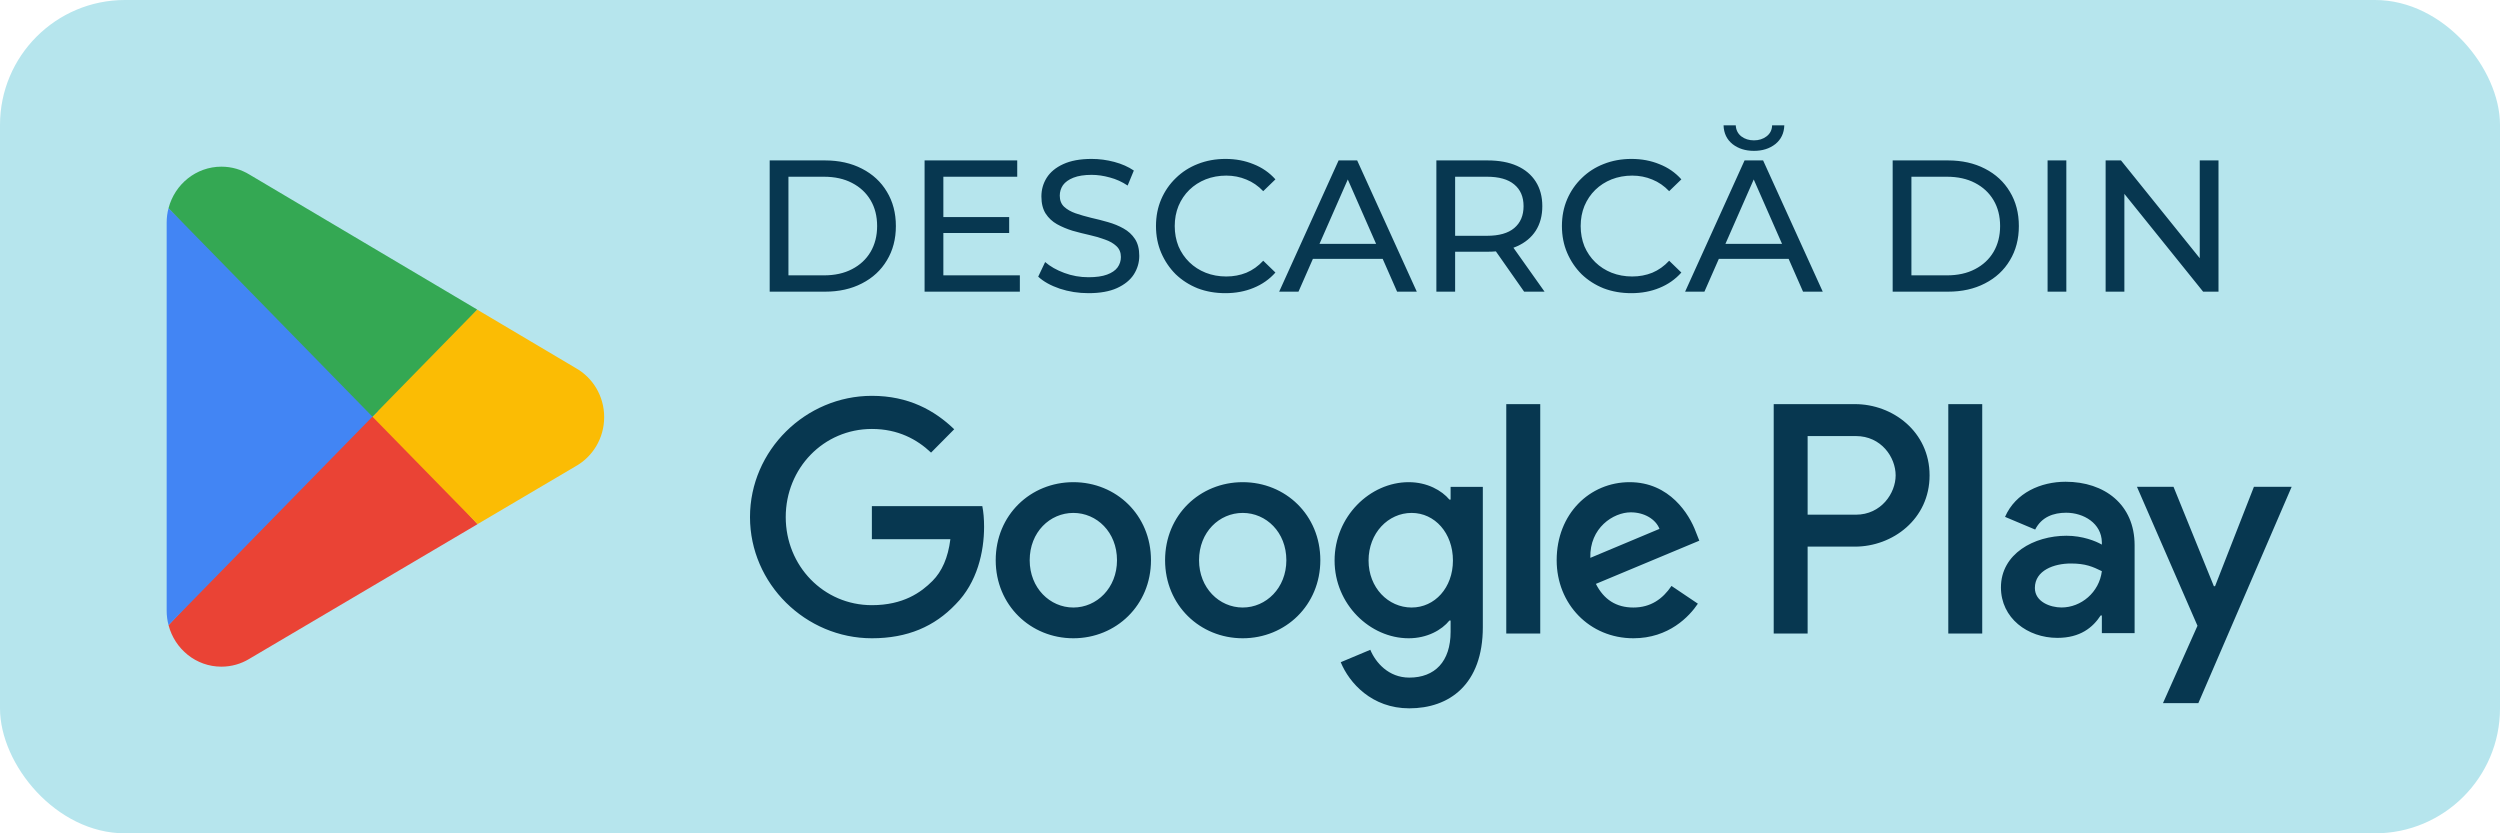
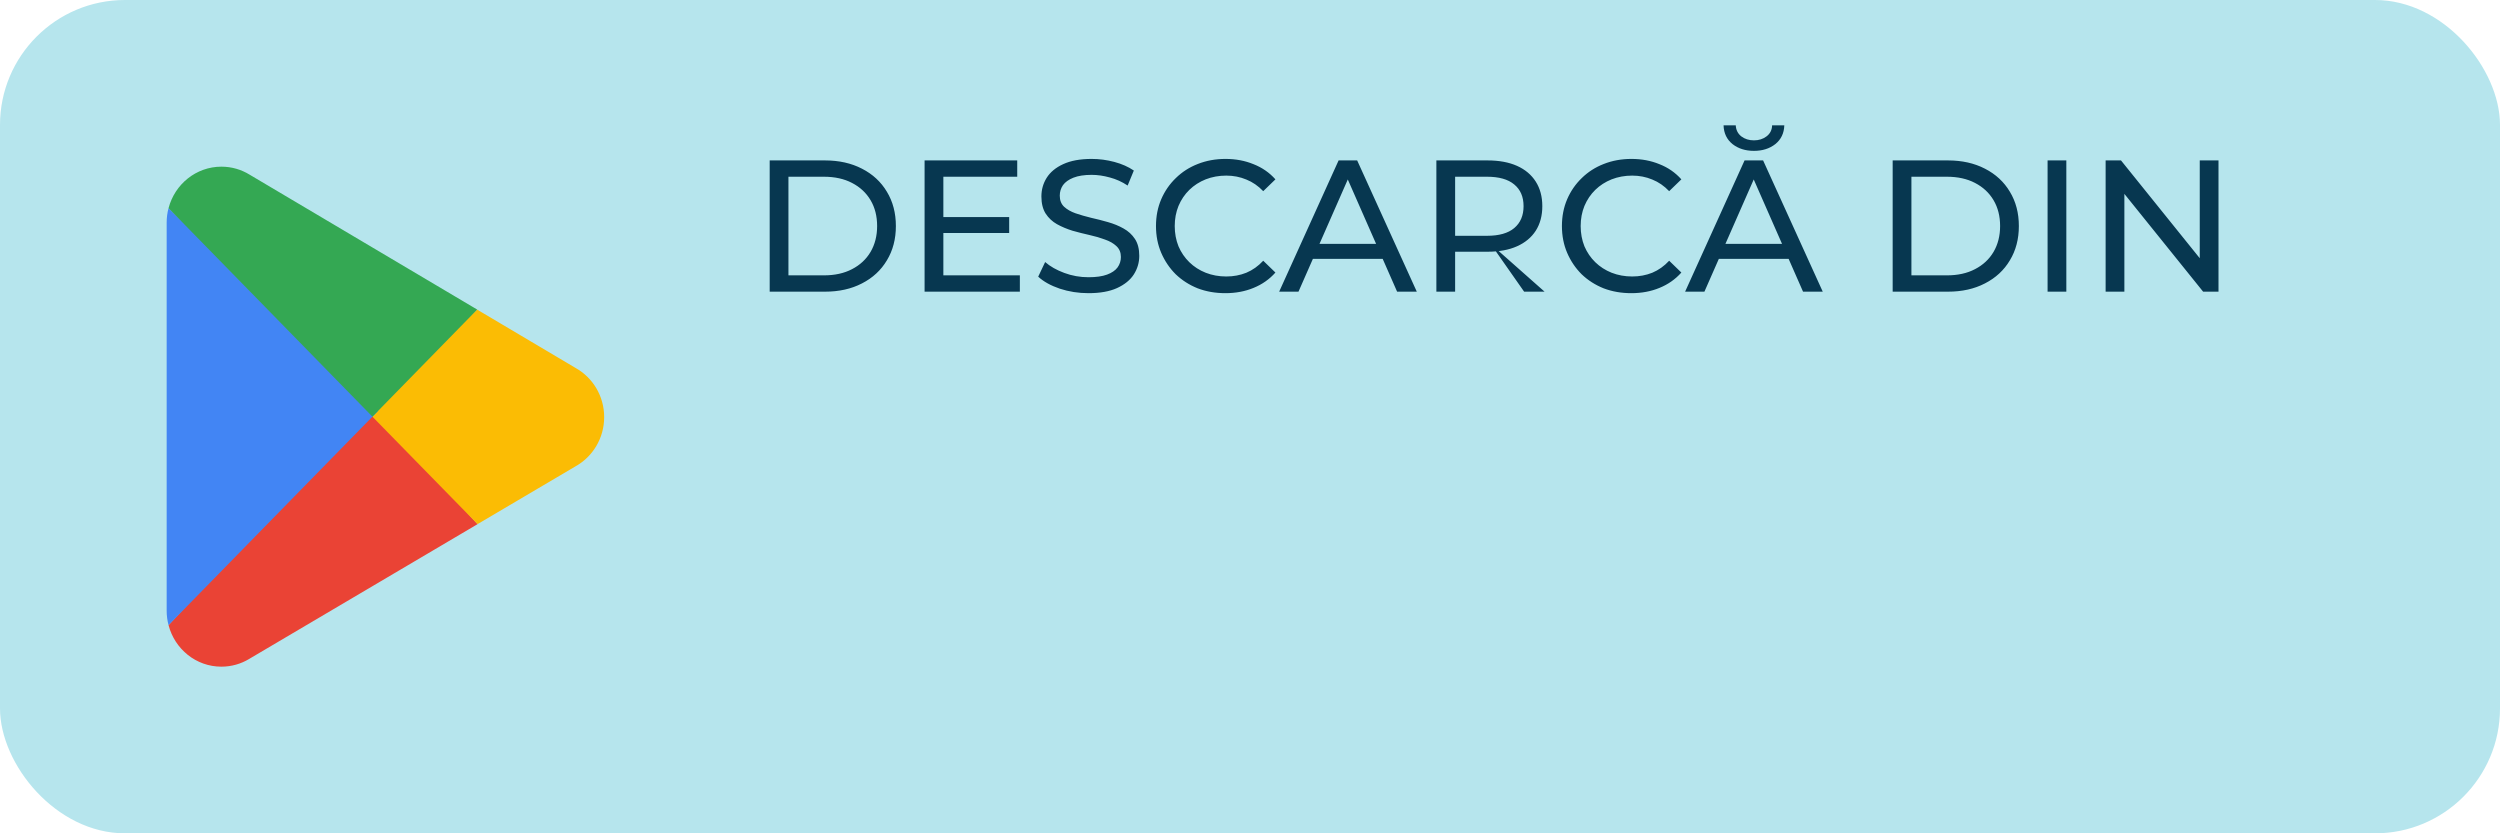
<svg xmlns="http://www.w3.org/2000/svg" width="120" height="40" viewBox="0 0 120 40" fill="none">
  <rect width="120" height="40" rx="6" fill="#B6E5ED" />
  <path d="M17.805 19.462L8.09 30.006C8.091 30.008 8.091 30.011 8.092 30.012C8.39 31.157 9.412 32 10.626 32C11.111 32 11.566 31.866 11.957 31.631L11.988 31.612L22.923 25.159L17.805 19.462Z" fill="#EA4335" />
  <path d="M27.633 17.666L27.624 17.66L22.903 14.861L17.584 19.701L22.922 25.158L27.618 22.388C28.441 21.932 29 21.045 29 20.022C29 19.005 28.449 18.122 27.633 17.666Z" fill="#FBBC04" />
  <path d="M8.089 9.993C8.031 10.213 8 10.445 8 10.684V29.316C8 29.555 8.031 29.787 8.09 30.006L18.139 19.731L8.089 9.993Z" fill="#4285F4" />
  <path d="M17.877 20L22.905 14.859L11.982 8.384C11.586 8.14 11.122 8 10.627 8C9.413 8 8.389 8.845 8.091 9.99C8.091 9.991 8.09 9.992 8.09 9.993L17.877 20Z" fill="#34A853" />
-   <path d="M36.945 14V7.7H39.6C40.272 7.7 40.863 7.832 41.373 8.096C41.889 8.36 42.288 8.729 42.57 9.203C42.858 9.677 43.002 10.226 43.002 10.85C43.002 11.474 42.858 12.023 42.57 12.497C42.288 12.971 41.889 13.34 41.373 13.604C40.863 13.868 40.272 14 39.6 14H36.945ZM37.845 13.217H39.546C40.068 13.217 40.518 13.118 40.896 12.92C41.28 12.722 41.577 12.446 41.787 12.092C41.997 11.732 42.102 11.318 42.102 10.85C42.102 10.376 41.997 9.962 41.787 9.608C41.577 9.254 41.28 8.978 40.896 8.78C40.518 8.582 40.068 8.483 39.546 8.483H37.845V13.217ZM45.2 10.418H48.44V11.183H45.2V10.418ZM45.281 13.217H48.953V14H44.38V7.7H48.827V8.483H45.281V13.217ZM52.246 14.072C51.766 14.072 51.307 14 50.869 13.856C50.431 13.706 50.086 13.514 49.834 13.28L50.167 12.578C50.407 12.788 50.713 12.962 51.085 13.1C51.457 13.238 51.844 13.307 52.246 13.307C52.612 13.307 52.909 13.265 53.137 13.181C53.365 13.097 53.533 12.983 53.641 12.839C53.749 12.689 53.803 12.521 53.803 12.335C53.803 12.119 53.731 11.945 53.587 11.813C53.449 11.681 53.266 11.576 53.038 11.498C52.816 11.414 52.57 11.342 52.3 11.282C52.03 11.222 51.757 11.153 51.481 11.075C51.211 10.991 50.962 10.886 50.734 10.76C50.512 10.634 50.332 10.466 50.194 10.256C50.056 10.04 49.987 9.764 49.987 9.428C49.987 9.104 50.071 8.807 50.239 8.537C50.413 8.261 50.677 8.042 51.031 7.88C51.391 7.712 51.847 7.628 52.399 7.628C52.765 7.628 53.128 7.676 53.488 7.772C53.848 7.868 54.16 8.006 54.424 8.186L54.127 8.906C53.857 8.726 53.572 8.597 53.272 8.519C52.972 8.435 52.681 8.393 52.399 8.393C52.045 8.393 51.754 8.438 51.526 8.528C51.298 8.618 51.13 8.738 51.022 8.888C50.92 9.038 50.869 9.206 50.869 9.392C50.869 9.614 50.938 9.791 51.076 9.923C51.22 10.055 51.403 10.16 51.625 10.238C51.853 10.316 52.102 10.388 52.372 10.454C52.642 10.514 52.912 10.583 53.182 10.661C53.458 10.739 53.707 10.841 53.929 10.967C54.157 11.093 54.34 11.261 54.478 11.471C54.616 11.681 54.685 11.951 54.685 12.281C54.685 12.599 54.598 12.896 54.424 13.172C54.25 13.442 53.98 13.661 53.614 13.829C53.254 13.991 52.798 14.072 52.246 14.072ZM58.817 14.072C58.337 14.072 57.893 13.994 57.485 13.838C57.083 13.676 56.732 13.451 56.432 13.163C56.138 12.869 55.907 12.527 55.739 12.137C55.571 11.747 55.487 11.318 55.487 10.85C55.487 10.382 55.571 9.953 55.739 9.563C55.907 9.173 56.141 8.834 56.441 8.546C56.741 8.252 57.092 8.027 57.494 7.871C57.902 7.709 58.346 7.628 58.826 7.628C59.312 7.628 59.759 7.712 60.167 7.88C60.581 8.042 60.932 8.285 61.22 8.609L60.635 9.176C60.395 8.924 60.125 8.738 59.825 8.618C59.525 8.492 59.204 8.429 58.862 8.429C58.508 8.429 58.178 8.489 57.872 8.609C57.572 8.729 57.311 8.897 57.089 9.113C56.867 9.329 56.693 9.587 56.567 9.887C56.447 10.181 56.387 10.502 56.387 10.85C56.387 11.198 56.447 11.522 56.567 11.822C56.693 12.116 56.867 12.371 57.089 12.587C57.311 12.803 57.572 12.971 57.872 13.091C58.178 13.211 58.508 13.271 58.862 13.271C59.204 13.271 59.525 13.211 59.825 13.091C60.125 12.965 60.395 12.773 60.635 12.515L61.22 13.082C60.932 13.406 60.581 13.652 60.167 13.82C59.759 13.988 59.309 14.072 58.817 14.072ZM61.4 14L64.253 7.7H65.144L68.006 14H67.061L64.514 8.204H64.874L62.327 14H61.4ZM62.615 12.425L62.858 11.705H66.404L66.665 12.425H62.615ZM68.946 14V7.7H71.403C71.955 7.7 72.426 7.787 72.816 7.961C73.206 8.135 73.506 8.387 73.716 8.717C73.926 9.047 74.031 9.44 74.031 9.896C74.031 10.352 73.926 10.745 73.716 11.075C73.506 11.399 73.206 11.648 72.816 11.822C72.426 11.996 71.955 12.083 71.403 12.083H69.441L69.846 11.669V14H68.946ZM73.158 14L71.556 11.714H72.519L74.139 14H73.158ZM69.846 11.759L69.441 11.318H71.376C71.952 11.318 72.387 11.195 72.681 10.949C72.981 10.697 73.131 10.346 73.131 9.896C73.131 9.446 72.981 9.098 72.681 8.852C72.387 8.606 71.952 8.483 71.376 8.483H69.441L69.846 8.033V11.759ZM78.302 14.072C77.822 14.072 77.378 13.994 76.97 13.838C76.568 13.676 76.217 13.451 75.917 13.163C75.623 12.869 75.392 12.527 75.224 12.137C75.056 11.747 74.972 11.318 74.972 10.85C74.972 10.382 75.056 9.953 75.224 9.563C75.392 9.173 75.626 8.834 75.926 8.546C76.226 8.252 76.577 8.027 76.979 7.871C77.387 7.709 77.831 7.628 78.311 7.628C78.797 7.628 79.244 7.712 79.652 7.88C80.066 8.042 80.417 8.285 80.705 8.609L80.12 9.176C79.88 8.924 79.61 8.738 79.31 8.618C79.01 8.492 78.689 8.429 78.347 8.429C77.993 8.429 77.663 8.489 77.357 8.609C77.057 8.729 76.796 8.897 76.574 9.113C76.352 9.329 76.178 9.587 76.052 9.887C75.932 10.181 75.872 10.502 75.872 10.85C75.872 11.198 75.932 11.522 76.052 11.822C76.178 12.116 76.352 12.371 76.574 12.587C76.796 12.803 77.057 12.971 77.357 13.091C77.663 13.211 77.993 13.271 78.347 13.271C78.689 13.271 79.01 13.211 79.31 13.091C79.61 12.965 79.88 12.773 80.12 12.515L80.705 13.082C80.417 13.406 80.066 13.652 79.652 13.82C79.244 13.988 78.794 14.072 78.302 14.072ZM80.885 14L83.739 7.7H84.629L87.492 14H86.546L83.999 8.204H84.359L81.812 14H80.885ZM82.1 12.425L82.344 11.705H85.889L86.15 12.425H82.1ZM84.189 7.241C83.781 7.241 83.439 7.133 83.162 6.917C82.886 6.695 82.743 6.395 82.731 6.017H83.316C83.328 6.239 83.418 6.416 83.585 6.548C83.754 6.674 83.954 6.737 84.189 6.737C84.422 6.737 84.624 6.674 84.791 6.548C84.966 6.416 85.055 6.239 85.061 6.017H85.647C85.635 6.395 85.49 6.695 85.215 6.917C84.939 7.133 84.597 7.241 84.189 7.241ZM90.848 14V7.7H93.503C94.175 7.7 94.766 7.832 95.276 8.096C95.792 8.36 96.191 8.729 96.473 9.203C96.761 9.677 96.905 10.226 96.905 10.85C96.905 11.474 96.761 12.023 96.473 12.497C96.191 12.971 95.792 13.34 95.276 13.604C94.766 13.868 94.175 14 93.503 14H90.848ZM91.748 13.217H93.449C93.971 13.217 94.421 13.118 94.799 12.92C95.183 12.722 95.48 12.446 95.69 12.092C95.9 11.732 96.005 11.318 96.005 10.85C96.005 10.376 95.9 9.962 95.69 9.608C95.48 9.254 95.183 8.978 94.799 8.78C94.421 8.582 93.971 8.483 93.449 8.483H91.748V13.217ZM98.284 14V7.7H99.184V14H98.284ZM101.07 14V7.7H101.808L105.975 12.875H105.588V7.7H106.488V14H105.75L101.583 8.825H101.97V14H101.07Z" fill="#073750" />
-   <path d="M93.518 30.41H95.147V19.398H93.518V30.41ZM108.189 23.365L106.322 28.139H106.266L104.328 23.365H102.573L105.479 30.037L103.823 33.749H105.521L110 23.365H108.189ZM98.952 29.159C98.418 29.159 97.674 28.89 97.674 28.223C97.674 27.374 98.6 27.048 99.4 27.048C100.116 27.048 100.454 27.204 100.889 27.416C100.762 28.436 99.892 29.159 98.952 29.159ZM99.148 23.124C97.969 23.124 96.747 23.648 96.242 24.81L97.688 25.419C97.997 24.81 98.572 24.611 99.176 24.611C100.019 24.611 100.875 25.121 100.889 26.028V26.141C100.594 25.971 99.963 25.716 99.19 25.716C97.632 25.716 96.045 26.581 96.045 28.195C96.045 29.669 97.323 30.618 98.755 30.618C99.85 30.618 100.454 30.122 100.833 29.541H100.889V30.391H102.461V26.169C102.461 24.215 101.015 23.124 99.148 23.124M89.082 24.705H86.766V20.931H89.082C90.3 20.931 90.991 21.948 90.991 22.818C90.991 23.671 90.3 24.705 89.082 24.705ZM89.04 19.398H85.138V30.41H86.766V26.238H89.04C90.845 26.238 92.62 24.918 92.62 22.818C92.62 20.717 90.845 19.398 89.04 19.398M67.758 29.161C66.633 29.161 65.691 28.21 65.691 26.905C65.691 25.585 66.633 24.62 67.758 24.62C68.87 24.62 69.741 25.585 69.741 26.905C69.741 28.21 68.87 29.161 67.758 29.161ZM69.629 23.981H69.572C69.206 23.542 68.504 23.144 67.618 23.144C65.761 23.144 64.06 24.79 64.06 26.905C64.06 29.005 65.761 30.637 67.618 30.637C68.504 30.637 69.206 30.24 69.572 29.785H69.629V30.325C69.629 31.758 68.87 32.525 67.646 32.525C66.647 32.525 66.028 31.8 65.775 31.19L64.355 31.786C64.763 32.78 65.846 34 67.646 34C69.558 34 71.176 32.865 71.176 30.098V23.371H69.629V23.981ZM72.301 30.41H73.932V19.397H72.301V30.41ZM76.336 26.777C76.294 25.33 77.447 24.592 78.277 24.592C78.924 24.592 79.472 24.918 79.655 25.386L76.336 26.777ZM81.399 25.528C81.09 24.691 80.147 23.144 78.221 23.144C76.308 23.144 74.72 24.662 74.72 26.891C74.72 28.991 76.294 30.637 78.403 30.637C80.105 30.637 81.09 29.587 81.498 28.977L80.232 28.125C79.81 28.749 79.233 29.161 78.403 29.161C77.574 29.161 76.983 28.777 76.603 28.026L81.567 25.953L81.399 25.528ZM41.85 24.294V25.883H45.618C45.506 26.777 45.211 27.43 44.761 27.883C44.212 28.437 43.354 29.048 41.85 29.048C39.529 29.048 37.715 27.16 37.715 24.819C37.715 22.477 39.529 20.59 41.85 20.59C43.102 20.59 44.016 21.087 44.691 21.725L45.802 20.604C44.859 19.696 43.608 19 41.85 19C38.672 19 36 21.612 36 24.819C36 28.026 38.672 30.637 41.85 30.637C43.565 30.637 44.859 30.069 45.871 29.005C46.913 27.955 47.236 26.479 47.236 25.287C47.236 24.918 47.208 24.578 47.151 24.294H41.85ZM51.521 29.161C50.396 29.161 49.425 28.224 49.425 26.891C49.425 25.542 50.396 24.62 51.521 24.62C52.645 24.62 53.616 25.542 53.616 26.891C53.616 28.224 52.645 29.161 51.521 29.161ZM51.521 23.144C49.467 23.144 47.794 24.719 47.794 26.891C47.794 29.048 49.467 30.637 51.521 30.637C53.574 30.637 55.247 29.048 55.247 26.891C55.247 24.719 53.574 23.144 51.521 23.144ZM59.65 29.161C58.525 29.161 57.554 28.224 57.554 26.891C57.554 25.542 58.525 24.62 59.65 24.62C60.775 24.62 61.745 25.542 61.745 26.891C61.745 28.224 60.775 29.161 59.65 29.161ZM59.65 23.144C57.597 23.144 55.924 24.719 55.924 26.891C55.924 29.048 57.597 30.637 59.65 30.637C61.703 30.637 63.376 29.048 63.376 26.891C63.376 24.719 61.703 23.144 59.65 23.144Z" fill="#073750" />
+   <path d="M36.945 14V7.7H39.6C40.272 7.7 40.863 7.832 41.373 8.096C41.889 8.36 42.288 8.729 42.57 9.203C42.858 9.677 43.002 10.226 43.002 10.85C43.002 11.474 42.858 12.023 42.57 12.497C42.288 12.971 41.889 13.34 41.373 13.604C40.863 13.868 40.272 14 39.6 14H36.945ZM37.845 13.217H39.546C40.068 13.217 40.518 13.118 40.896 12.92C41.28 12.722 41.577 12.446 41.787 12.092C41.997 11.732 42.102 11.318 42.102 10.85C42.102 10.376 41.997 9.962 41.787 9.608C41.577 9.254 41.28 8.978 40.896 8.78C40.518 8.582 40.068 8.483 39.546 8.483H37.845V13.217ZM45.2 10.418H48.44V11.183H45.2V10.418ZM45.281 13.217H48.953V14H44.38V7.7H48.827V8.483H45.281V13.217ZM52.246 14.072C51.766 14.072 51.307 14 50.869 13.856C50.431 13.706 50.086 13.514 49.834 13.28L50.167 12.578C50.407 12.788 50.713 12.962 51.085 13.1C51.457 13.238 51.844 13.307 52.246 13.307C52.612 13.307 52.909 13.265 53.137 13.181C53.365 13.097 53.533 12.983 53.641 12.839C53.749 12.689 53.803 12.521 53.803 12.335C53.803 12.119 53.731 11.945 53.587 11.813C53.449 11.681 53.266 11.576 53.038 11.498C52.816 11.414 52.57 11.342 52.3 11.282C52.03 11.222 51.757 11.153 51.481 11.075C51.211 10.991 50.962 10.886 50.734 10.76C50.512 10.634 50.332 10.466 50.194 10.256C50.056 10.04 49.987 9.764 49.987 9.428C49.987 9.104 50.071 8.807 50.239 8.537C50.413 8.261 50.677 8.042 51.031 7.88C51.391 7.712 51.847 7.628 52.399 7.628C52.765 7.628 53.128 7.676 53.488 7.772C53.848 7.868 54.16 8.006 54.424 8.186L54.127 8.906C53.857 8.726 53.572 8.597 53.272 8.519C52.972 8.435 52.681 8.393 52.399 8.393C52.045 8.393 51.754 8.438 51.526 8.528C51.298 8.618 51.13 8.738 51.022 8.888C50.92 9.038 50.869 9.206 50.869 9.392C50.869 9.614 50.938 9.791 51.076 9.923C51.22 10.055 51.403 10.16 51.625 10.238C51.853 10.316 52.102 10.388 52.372 10.454C52.642 10.514 52.912 10.583 53.182 10.661C53.458 10.739 53.707 10.841 53.929 10.967C54.157 11.093 54.34 11.261 54.478 11.471C54.616 11.681 54.685 11.951 54.685 12.281C54.685 12.599 54.598 12.896 54.424 13.172C54.25 13.442 53.98 13.661 53.614 13.829C53.254 13.991 52.798 14.072 52.246 14.072ZM58.817 14.072C58.337 14.072 57.893 13.994 57.485 13.838C57.083 13.676 56.732 13.451 56.432 13.163C56.138 12.869 55.907 12.527 55.739 12.137C55.571 11.747 55.487 11.318 55.487 10.85C55.487 10.382 55.571 9.953 55.739 9.563C55.907 9.173 56.141 8.834 56.441 8.546C56.741 8.252 57.092 8.027 57.494 7.871C57.902 7.709 58.346 7.628 58.826 7.628C59.312 7.628 59.759 7.712 60.167 7.88C60.581 8.042 60.932 8.285 61.22 8.609L60.635 9.176C60.395 8.924 60.125 8.738 59.825 8.618C59.525 8.492 59.204 8.429 58.862 8.429C58.508 8.429 58.178 8.489 57.872 8.609C57.572 8.729 57.311 8.897 57.089 9.113C56.867 9.329 56.693 9.587 56.567 9.887C56.447 10.181 56.387 10.502 56.387 10.85C56.387 11.198 56.447 11.522 56.567 11.822C56.693 12.116 56.867 12.371 57.089 12.587C57.311 12.803 57.572 12.971 57.872 13.091C58.178 13.211 58.508 13.271 58.862 13.271C59.204 13.271 59.525 13.211 59.825 13.091C60.125 12.965 60.395 12.773 60.635 12.515L61.22 13.082C60.932 13.406 60.581 13.652 60.167 13.82C59.759 13.988 59.309 14.072 58.817 14.072ZM61.4 14L64.253 7.7H65.144L68.006 14H67.061L64.514 8.204H64.874L62.327 14H61.4ZM62.615 12.425L62.858 11.705H66.404L66.665 12.425H62.615ZM68.946 14V7.7H71.403C71.955 7.7 72.426 7.787 72.816 7.961C73.206 8.135 73.506 8.387 73.716 8.717C73.926 9.047 74.031 9.44 74.031 9.896C74.031 10.352 73.926 10.745 73.716 11.075C73.506 11.399 73.206 11.648 72.816 11.822C72.426 11.996 71.955 12.083 71.403 12.083H69.441L69.846 11.669V14H68.946ZM73.158 14L71.556 11.714L74.139 14H73.158ZM69.846 11.759L69.441 11.318H71.376C71.952 11.318 72.387 11.195 72.681 10.949C72.981 10.697 73.131 10.346 73.131 9.896C73.131 9.446 72.981 9.098 72.681 8.852C72.387 8.606 71.952 8.483 71.376 8.483H69.441L69.846 8.033V11.759ZM78.302 14.072C77.822 14.072 77.378 13.994 76.97 13.838C76.568 13.676 76.217 13.451 75.917 13.163C75.623 12.869 75.392 12.527 75.224 12.137C75.056 11.747 74.972 11.318 74.972 10.85C74.972 10.382 75.056 9.953 75.224 9.563C75.392 9.173 75.626 8.834 75.926 8.546C76.226 8.252 76.577 8.027 76.979 7.871C77.387 7.709 77.831 7.628 78.311 7.628C78.797 7.628 79.244 7.712 79.652 7.88C80.066 8.042 80.417 8.285 80.705 8.609L80.12 9.176C79.88 8.924 79.61 8.738 79.31 8.618C79.01 8.492 78.689 8.429 78.347 8.429C77.993 8.429 77.663 8.489 77.357 8.609C77.057 8.729 76.796 8.897 76.574 9.113C76.352 9.329 76.178 9.587 76.052 9.887C75.932 10.181 75.872 10.502 75.872 10.85C75.872 11.198 75.932 11.522 76.052 11.822C76.178 12.116 76.352 12.371 76.574 12.587C76.796 12.803 77.057 12.971 77.357 13.091C77.663 13.211 77.993 13.271 78.347 13.271C78.689 13.271 79.01 13.211 79.31 13.091C79.61 12.965 79.88 12.773 80.12 12.515L80.705 13.082C80.417 13.406 80.066 13.652 79.652 13.82C79.244 13.988 78.794 14.072 78.302 14.072ZM80.885 14L83.739 7.7H84.629L87.492 14H86.546L83.999 8.204H84.359L81.812 14H80.885ZM82.1 12.425L82.344 11.705H85.889L86.15 12.425H82.1ZM84.189 7.241C83.781 7.241 83.439 7.133 83.162 6.917C82.886 6.695 82.743 6.395 82.731 6.017H83.316C83.328 6.239 83.418 6.416 83.585 6.548C83.754 6.674 83.954 6.737 84.189 6.737C84.422 6.737 84.624 6.674 84.791 6.548C84.966 6.416 85.055 6.239 85.061 6.017H85.647C85.635 6.395 85.49 6.695 85.215 6.917C84.939 7.133 84.597 7.241 84.189 7.241ZM90.848 14V7.7H93.503C94.175 7.7 94.766 7.832 95.276 8.096C95.792 8.36 96.191 8.729 96.473 9.203C96.761 9.677 96.905 10.226 96.905 10.85C96.905 11.474 96.761 12.023 96.473 12.497C96.191 12.971 95.792 13.34 95.276 13.604C94.766 13.868 94.175 14 93.503 14H90.848ZM91.748 13.217H93.449C93.971 13.217 94.421 13.118 94.799 12.92C95.183 12.722 95.48 12.446 95.69 12.092C95.9 11.732 96.005 11.318 96.005 10.85C96.005 10.376 95.9 9.962 95.69 9.608C95.48 9.254 95.183 8.978 94.799 8.78C94.421 8.582 93.971 8.483 93.449 8.483H91.748V13.217ZM98.284 14V7.7H99.184V14H98.284ZM101.07 14V7.7H101.808L105.975 12.875H105.588V7.7H106.488V14H105.75L101.583 8.825H101.97V14H101.07Z" fill="#073750" />
</svg>